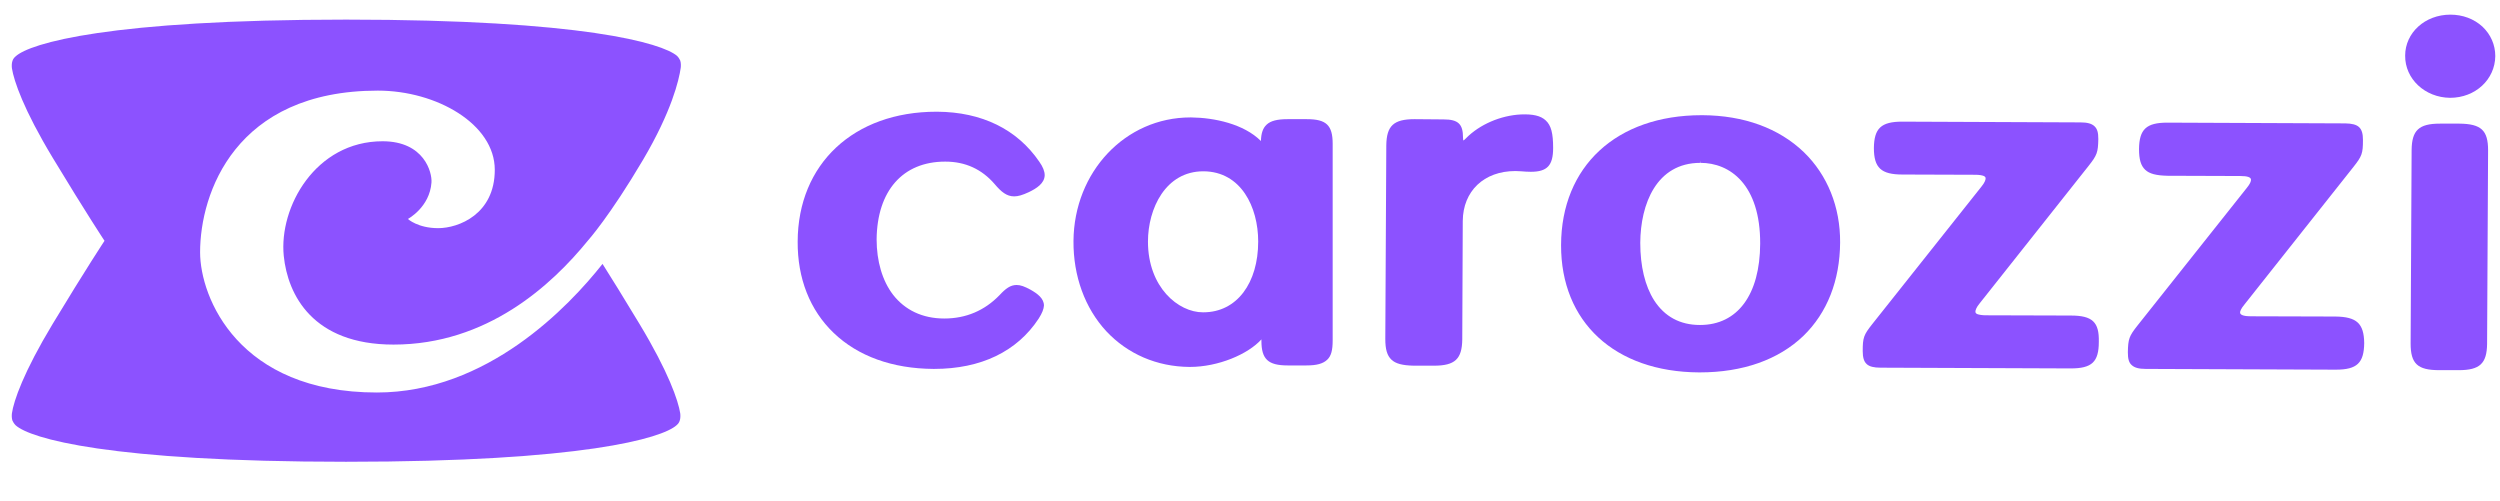
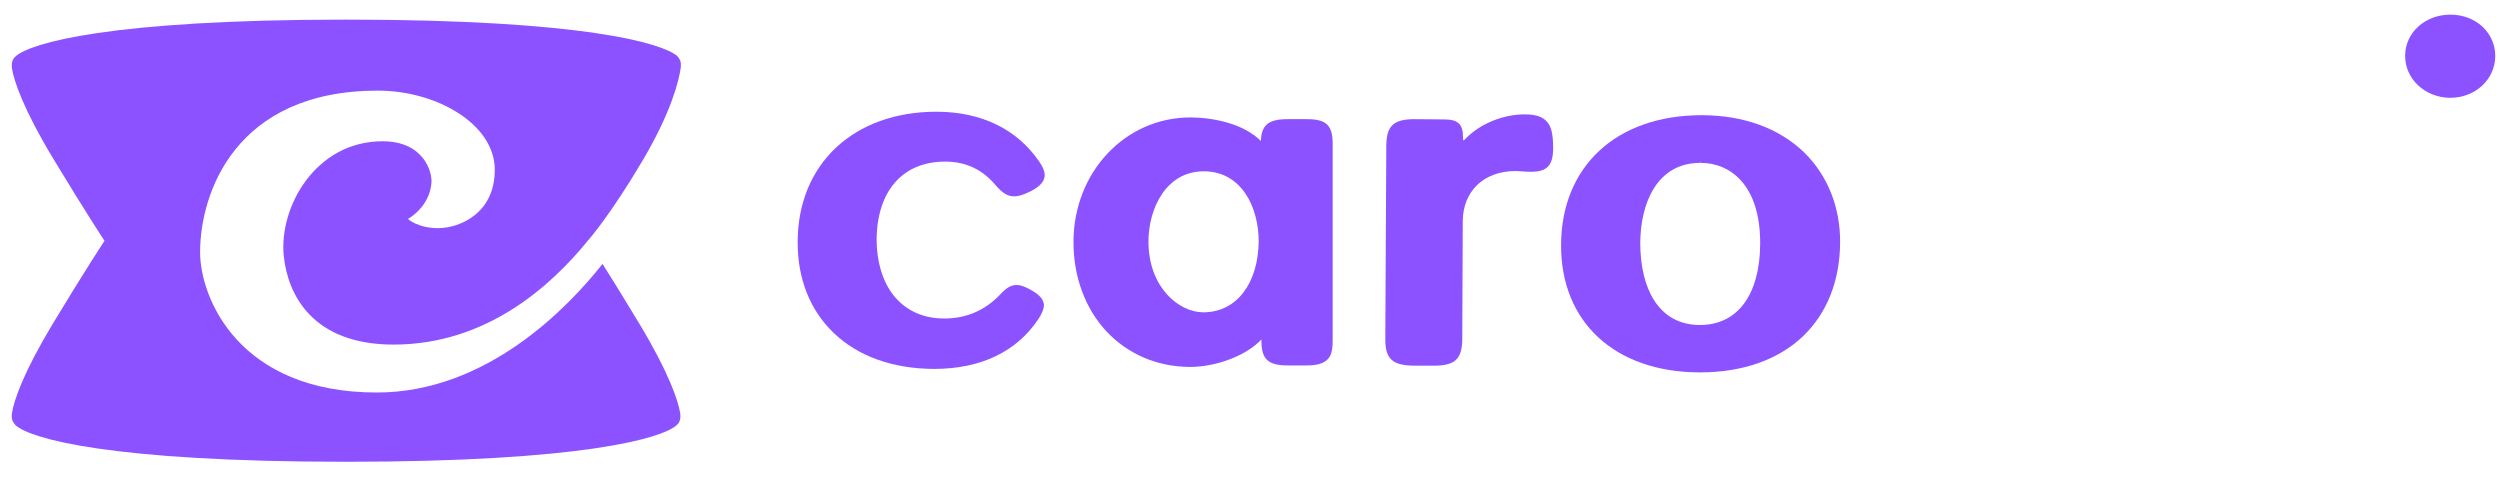
<svg xmlns="http://www.w3.org/2000/svg" xmlns:ns1="http://sodipodi.sourceforge.net/DTD/sodipodi-0.dtd" xmlns:ns2="http://www.inkscape.org/namespaces/inkscape" xmlns:xlink="http://www.w3.org/1999/xlink" version="1.1" id="Capa_1" x="0px" y="0px" viewBox="0 0 1007 201.9" style="enable-background:new 0 0 1007 201.9;" xml:space="preserve" ns1:docname="carozzi Logo púrpura.svg" ns2:version="1.1 (c4e8f9e, 2021-05-24)">
  <defs id="defs1203" />
  <style type="text/css" id="style1156">
	.st0{clip-path:url(#SVGID_2_);fill:#E3231D;}
	.st1{clip-path:url(#SVGID_4_);fill:#E3231D;}
	.st2{clip-path:url(#SVGID_6_);fill:#E3231D;}
</style>
  <g id="g6810">
    <g id="g1174" style="fill:#8c52ff;fill-opacity:1">
      <defs id="defs1159">
        <rect id="SVGID_1_" x="4.6" y="5.9" width="1000.4" height="187.1" />
      </defs>
      <clipPath id="SVGID_2_">
        <use xlink:href="#SVGID_1_" style="overflow:visible;" id="use1161" />
      </clipPath>
      <path class="st0" d="M173.8,73.5c0.3-4-2.9-16.6-19.7-16.6c-27,0-41.8,26.5-39.8,46.2c1.6,15.7,11.7,35.7,44.2,35.7   c37.7,0,63.7-23.9,78.4-42c0,0,8.7-9.7,22.1-32.4c11.5-19.5,14.5-32.1,15.2-37.1c0.1-0.8,0.1-2-0.2-2.9c-0.3-0.6-0.6-1.2-1.3-1.9   C266.7,17.4,235,7.9,139.4,7.9C43.9,7.9,12.1,17.4,6.3,22.7c-0.7,0.6-1.1,1.2-1.3,1.9c-0.3,0.8-0.3,2.1-0.2,2.9   c0.8,5.1,4.7,16.6,16.4,36c13.6,22.5,20.9,33.5,20.9,33.5s-7.3,11-20.9,33.5c-11.7,19.4-15.7,31-16.4,36c-0.1,0.8-0.1,2,0.2,2.9   c0.3,0.6,0.6,1.2,1.3,1.9c5.8,5.3,37.6,14.7,133.1,14.7c95.5,0,127.3-9.5,133.1-14.7c0.7-0.6,1.1-1.2,1.3-1.9   c0.3-0.8,0.3-2.1,0.2-2.9c-0.8-5.1-4.7-16.6-16.4-36c-6.4-10.6-11.4-18.7-14.9-24.2c-13.6,17.2-46.4,51.8-90.9,51.8   c-55.7,0-71.2-38.2-71.2-56.5c0-23.7,14.1-65.1,71.6-65.1c23.7,0,47.1,13.5,47.1,31.9c0,17.9-14.6,23.5-22.8,23.5   c-8.2,0-12.2-3.7-12.2-3.7S173.1,83.5,173.8,73.5" clip-path="url(#SVGID_2_)" id="path1164" style="fill:#8c52ff;fill-opacity:1" />
      <path class="st0" d="M380.7,65.1h0.1c8.1,0,14.7,3.1,19.8,9c2.7,3.2,4.9,5,7.9,5c1.6,0,3.3-0.5,5.9-1.7c3.1-1.5,6.3-3.5,6.4-6.8   c0-1.6-0.7-3.4-2.2-5.5c-8.9-13-23.1-20-41.1-20.1h-0.3c-33.3,0-55.8,21-55.9,52.3c-0.1,14.8,4.9,27.6,14.5,36.8   c9.8,9.4,23.7,14.4,40.2,14.5h0.3c18.8,0,33.4-7,42.1-20.3c1.4-2.2,2-3.8,2.1-5.2c0-2.9-2.6-4.8-5.4-6.4c-2.4-1.3-4-1.9-5.6-1.9   c-2.5,0-4.4,1.4-6.9,4.1c-6,6.2-13.5,9.4-22.2,9.4h-0.1c-8.7,0-15.8-3.4-20.6-9.6c-4.3-5.6-6.6-13.5-6.6-22.3   C353.3,76.9,363.6,65.1,380.7,65.1" clip-path="url(#SVGID_2_)" id="path1166" style="fill:#8c52ff;fill-opacity:1" />
      <path class="st0" d="M612.6,46.1c-8.1,0.4-16.6,4-22.1,9.6c-0.5,0.5-0.8,0.8-1.1,0.9c0-0.2-0.1-0.6-0.1-1.2c0-5.4-1.9-7.3-7.8-7.3   l-11.7-0.1c-8.5,0-11.3,2.7-11.4,10.6l-0.4,77.9c0,4.2,0.7,6.7,2.5,8.4c1.7,1.6,4.4,2.3,9,2.4l8.1,0c8.5,0,11.3-2.7,11.4-10.6   l0.2-47.7c0.1-12,8.5-20.1,21.2-20.1c0.8,0,1.6,0.1,2.3,0.1c1.3,0.1,2.6,0.2,3.9,0.2c6.6,0,9-2.5,9-9.6c0-5.9-0.8-9.1-3-11.1   C620.6,46.6,617.4,45.9,612.6,46.1" clip-path="url(#SVGID_2_)" id="path1168" style="fill:#8c52ff;fill-opacity:1" />
      <path class="st0" d="M685.8,46.4h-0.4c-34.3,0-56.5,20.6-56.6,52.3c-0.1,31,21.6,51.1,55.5,51.3h0.4c17.3,0,31.7-5.1,41.7-14.7   c9.6-9.3,14.7-22.3,14.8-37.6c0.1-14.3-5.1-27.2-14.6-36.4C716.5,51.6,702.4,46.5,685.8,46.4 M684.8,130.9h-0.1   c-8,0-14.2-3.4-18.4-9.9c-3.7-5.8-5.6-13.8-5.6-23.2c0.1-15.6,6.5-32.2,24.2-32.2v-1l0.1,1c11.7,0,24.1,8.6,24,32.6   C708.9,118.7,699.9,130.9,684.8,130.9" clip-path="url(#SVGID_2_)" id="path1170" style="fill:#8c52ff;fill-opacity:1" />
-       <path class="st0" d="M834.1,127.1l-34.1-0.1c-1.6,0-2.8-0.2-3.6-0.5c-0.6-0.3-0.7-0.6-0.7-1c0-0.5,0.3-1.6,1.7-3.3l43.9-55.4   c3.4-4.3,3.8-5.4,3.9-10.8c0-2.6-0.4-4.1-1.6-5.2c-1.1-1-2.8-1.5-5.6-1.5l-71.6-0.3h-0.2c-8.5,0-11.3,2.7-11.4,10.6   c0,8,2.9,10.7,11.5,10.7l29.3,0.1c1.6,0,2.8,0.2,3.5,0.5c0.6,0.3,0.7,0.6,0.7,1c0,0.5-0.3,1.6-1.7,3.3l-44,55.4   c-3.4,4.3-3.8,5.4-3.8,10.8c0,5,1.8,6.7,7.2,6.7l76.4,0.3h0.2c8.5,0,11.3-2.6,11.3-10.7C845.6,129.7,842.8,127.1,834.1,127.1" clip-path="url(#SVGID_2_)" id="path1172" style="fill:#8c52ff;fill-opacity:1" />
    </g>
    <g id="g1186" style="fill:#8c52ff;fill-opacity:1">
      <defs id="defs1177">
        <rect id="SVGID_3_" x="4.6" y="5.9" width="1000.4" height="187.1" />
      </defs>
      <clipPath id="SVGID_4_">
        <use xlink:href="#SVGID_3_" style="overflow:visible;" id="use1179" />
      </clipPath>
-       <path class="st1" d="M940.7,127.5l-34.1-0.1c-2,0-4.3-0.3-4.3-1.5c0-0.5,0.3-1.5,1.8-3.3L948,67.2c3.4-4.3,3.8-5.4,3.8-10.8   c0-5-1.8-6.6-7.1-6.7l-71.5-0.3h-0.2c-8.5,0-11.3,2.7-11.4,10.6c0,4.2,0.7,6.7,2.5,8.4c1.7,1.6,4.4,2.3,9,2.4l29.3,0.1   c2.9,0,4.3,0.5,4.3,1.5c0,0.6-0.3,1.6-1.7,3.3l-44,55.4c-3.4,4.3-3.8,5.4-3.9,10.8c0,2.6,0.4,4.2,1.6,5.2c1.1,1,2.8,1.5,5.6,1.5   l76.4,0.3h0.2c8.5,0,11.3-2.7,11.4-10.7C952.2,130.3,949.3,127.6,940.7,127.5" clip-path="url(#SVGID_4_)" id="path1182" style="fill:#8c52ff;fill-opacity:1" />
      <path class="st1" d="M986.9,39.4L986.9,39.4c10.2,0,18.1-7.4,18.2-16.8c0-4.5-1.8-8.7-5.2-11.9c-3.4-3.1-7.9-4.8-12.9-4.8   c-10.2,0-18.2,7.3-18.2,16.5C968.7,31.8,976.8,39.3,986.9,39.4" clip-path="url(#SVGID_4_)" id="path1184" style="fill:#8c52ff;fill-opacity:1" />
    </g>
    <g id="g1198" style="fill:#8c52ff;fill-opacity:1">
      <defs id="defs1189">
        <rect id="SVGID_5_" x="4.6" y="5.9" width="1000.4" height="187.1" />
      </defs>
      <clipPath id="SVGID_6_">
        <use xlink:href="#SVGID_5_" style="overflow:visible;" id="use1191" />
      </clipPath>
-       <path class="st2" d="M990.7,49.8l-7.9,0c-8.5,0-11.3,2.7-11.4,10.6l-0.4,78c0,8.1,2.8,10.7,11.5,10.7l7.9,0   c8.5,0,11.3-2.7,11.4-10.6l0.4-78C1002.2,52.5,999.4,49.9,990.7,49.8" clip-path="url(#SVGID_6_)" id="path1194" style="fill:#8c52ff;fill-opacity:1" />
-       <path class="st2" d="M526.4,48h-7.8c-4.2,0-6.8,0.7-8.4,2.2c-1.5,1.4-2.2,3.4-2.3,6.6c-6.9-6.9-18.8-9.4-28.1-9.5h-0.3   c-26.2,0-46.9,21.9-47.1,49.8c-0.1,14.1,4.6,27,13.2,36.3c8.6,9.2,20.4,14.3,33.5,14.4h0.2c11.4,0,23.4-5.1,28.8-11.1v0.6   c0,7.4,2.7,9.9,10.6,9.9h7.5c4.2,0,6.7-0.7,8.4-2.3c1.6-1.5,2.2-3.8,2.2-7.8V57.9C536.8,50.4,534.2,48,526.4,48 M484.7,125.8h-0.2   c-9.8,0-22.1-10-22.1-28.5c0-13.3,7.1-28.3,22.3-28.3l0.1,0c15.1,0.1,22,14.4,22,28.3C506.8,113.9,498.3,125.8,484.7,125.8" clip-path="url(#SVGID_6_)" id="path1196" style="fill:#8c52ff;fill-opacity:1" />
+       <path class="st2" d="M526.4,48h-7.8c-4.2,0-6.8,0.7-8.4,2.2c-1.5,1.4-2.2,3.4-2.3,6.6c-6.9-6.9-18.8-9.4-28.1-9.5h-0.3   c-26.2,0-46.9,21.9-47.1,49.8c-0.1,14.1,4.6,27,13.2,36.3c8.6,9.2,20.4,14.3,33.5,14.4h0.2c11.4,0,23.4-5.1,28.8-11.1v0.6   c0,7.4,2.7,9.9,10.6,9.9h7.5c4.2,0,6.7-0.7,8.4-2.3c1.6-1.5,2.2-3.8,2.2-7.8V57.9C536.8,50.4,534.2,48,526.4,48 M484.7,125.8c-9.8,0-22.1-10-22.1-28.5c0-13.3,7.1-28.3,22.3-28.3l0.1,0c15.1,0.1,22,14.4,22,28.3C506.8,113.9,498.3,125.8,484.7,125.8" clip-path="url(#SVGID_6_)" id="path1196" style="fill:#8c52ff;fill-opacity:1" />
    </g>
  </g>
</svg>